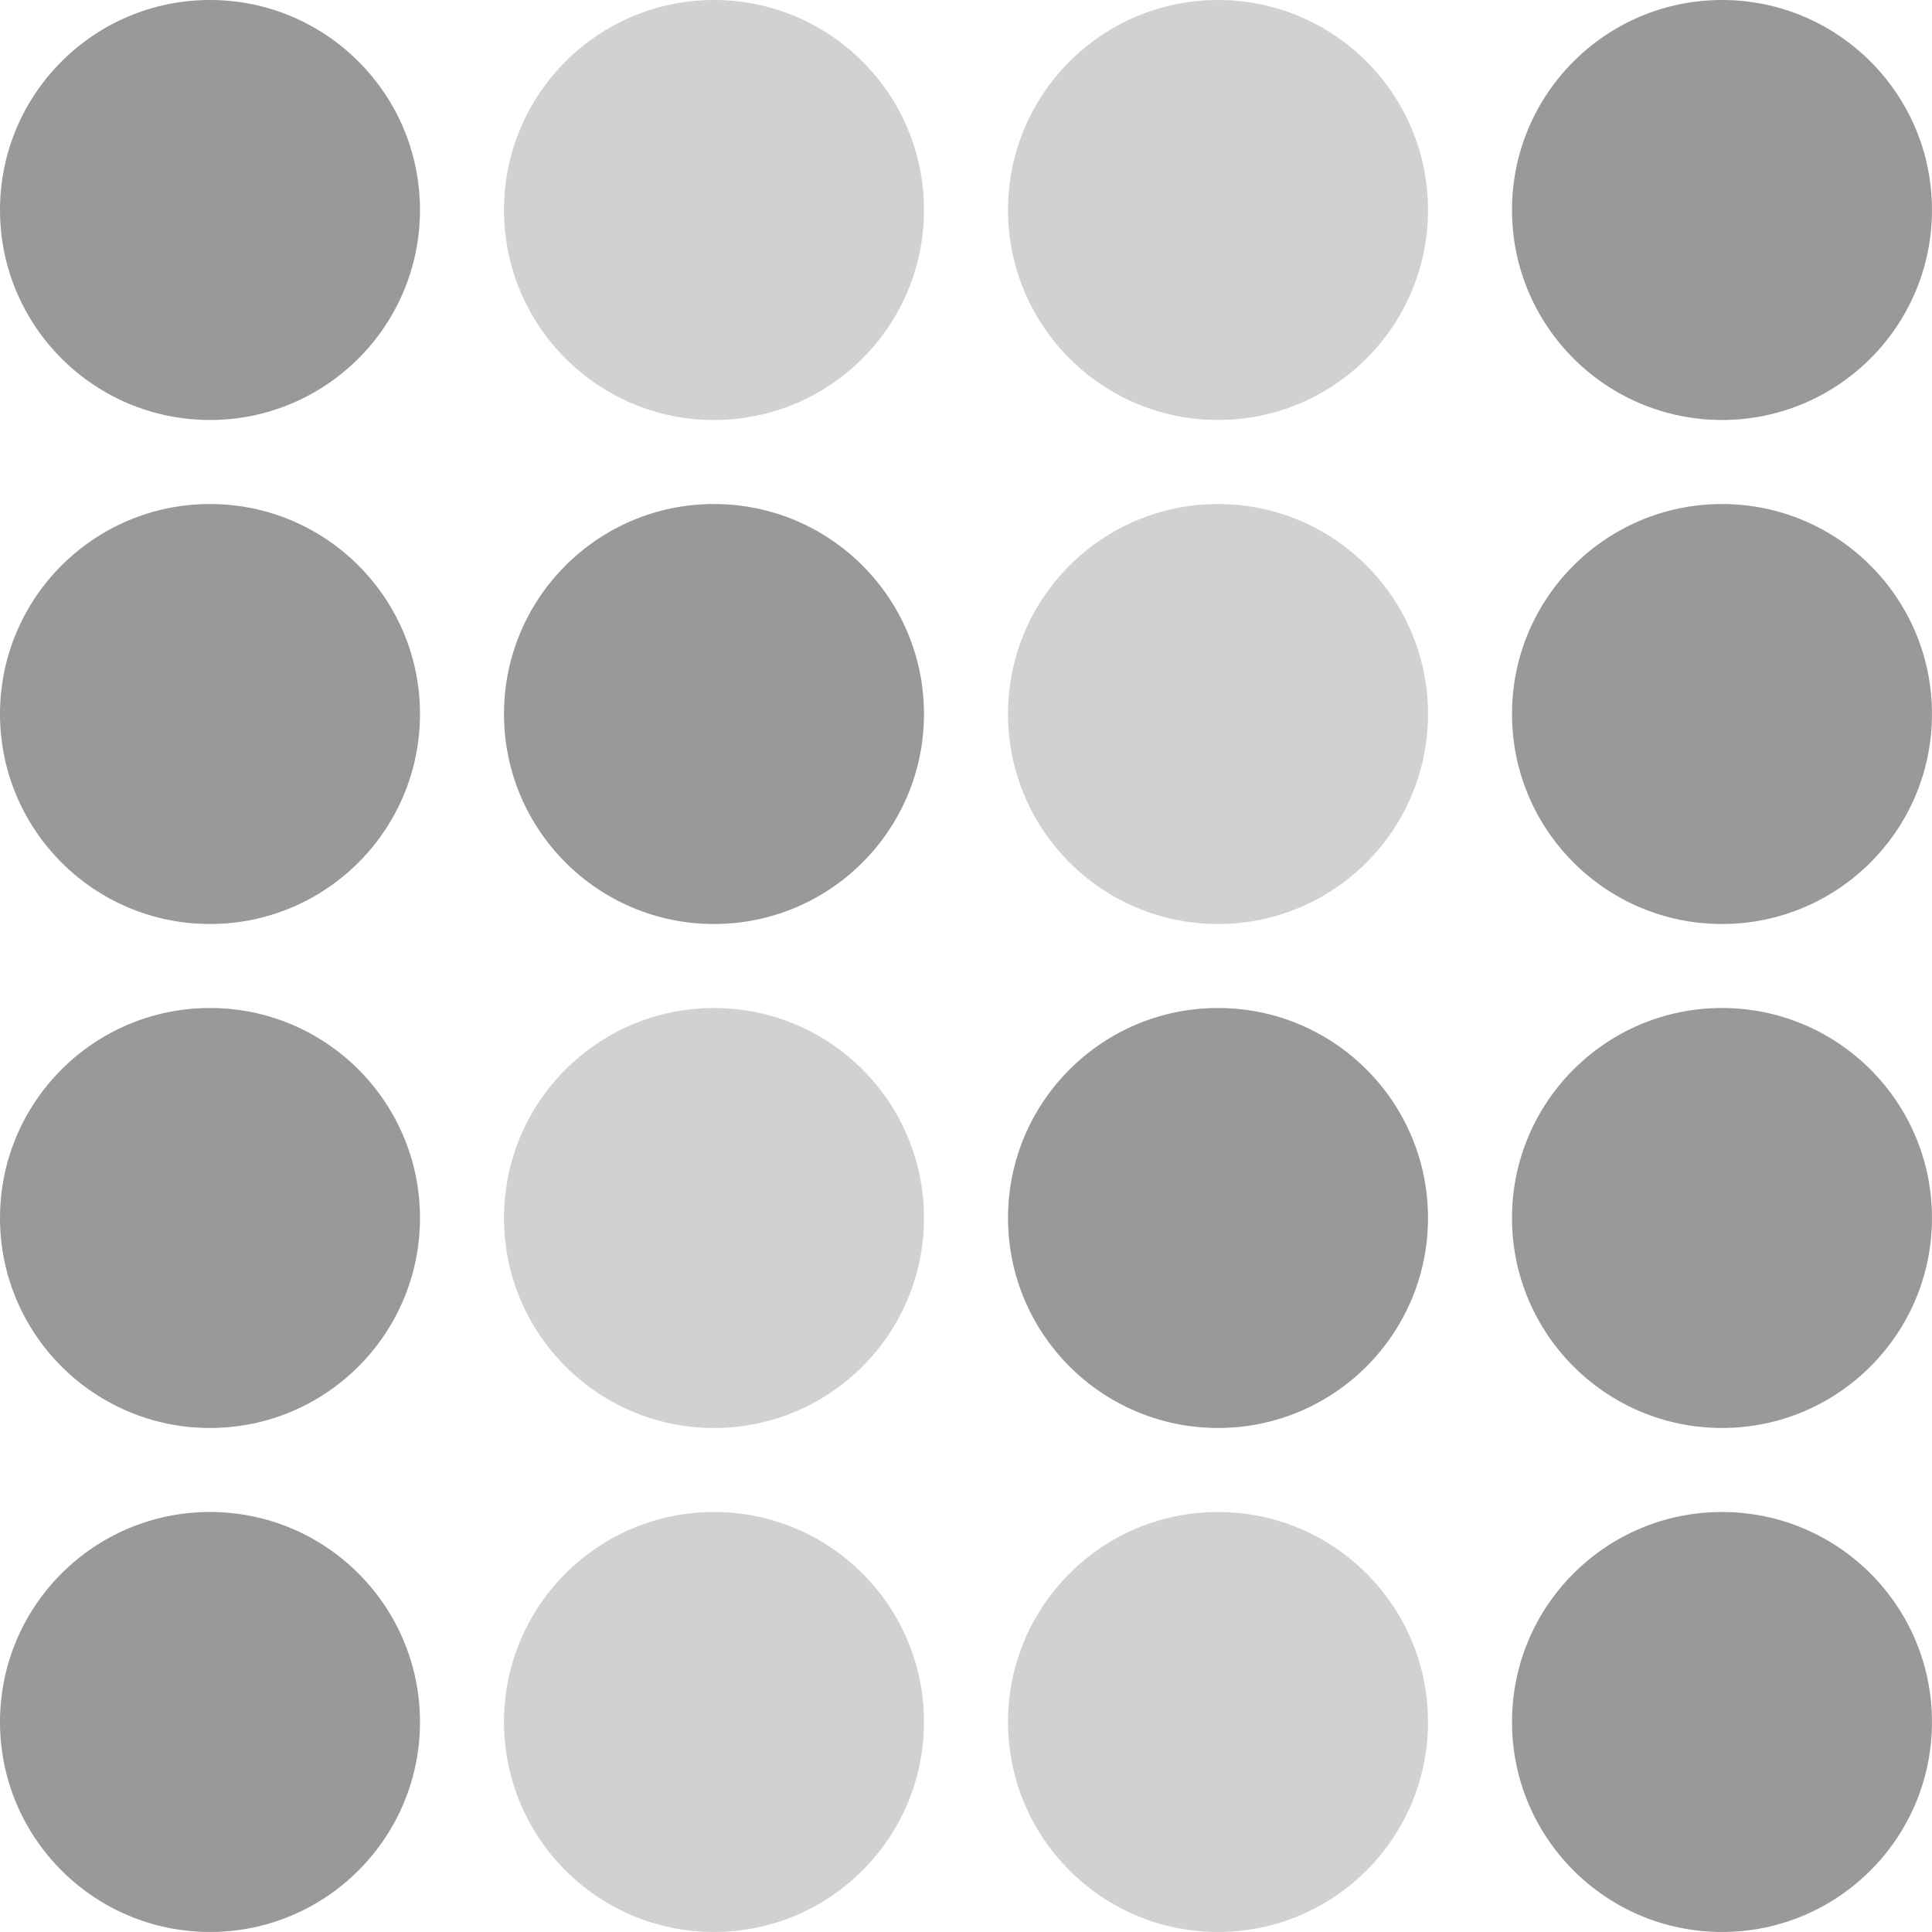
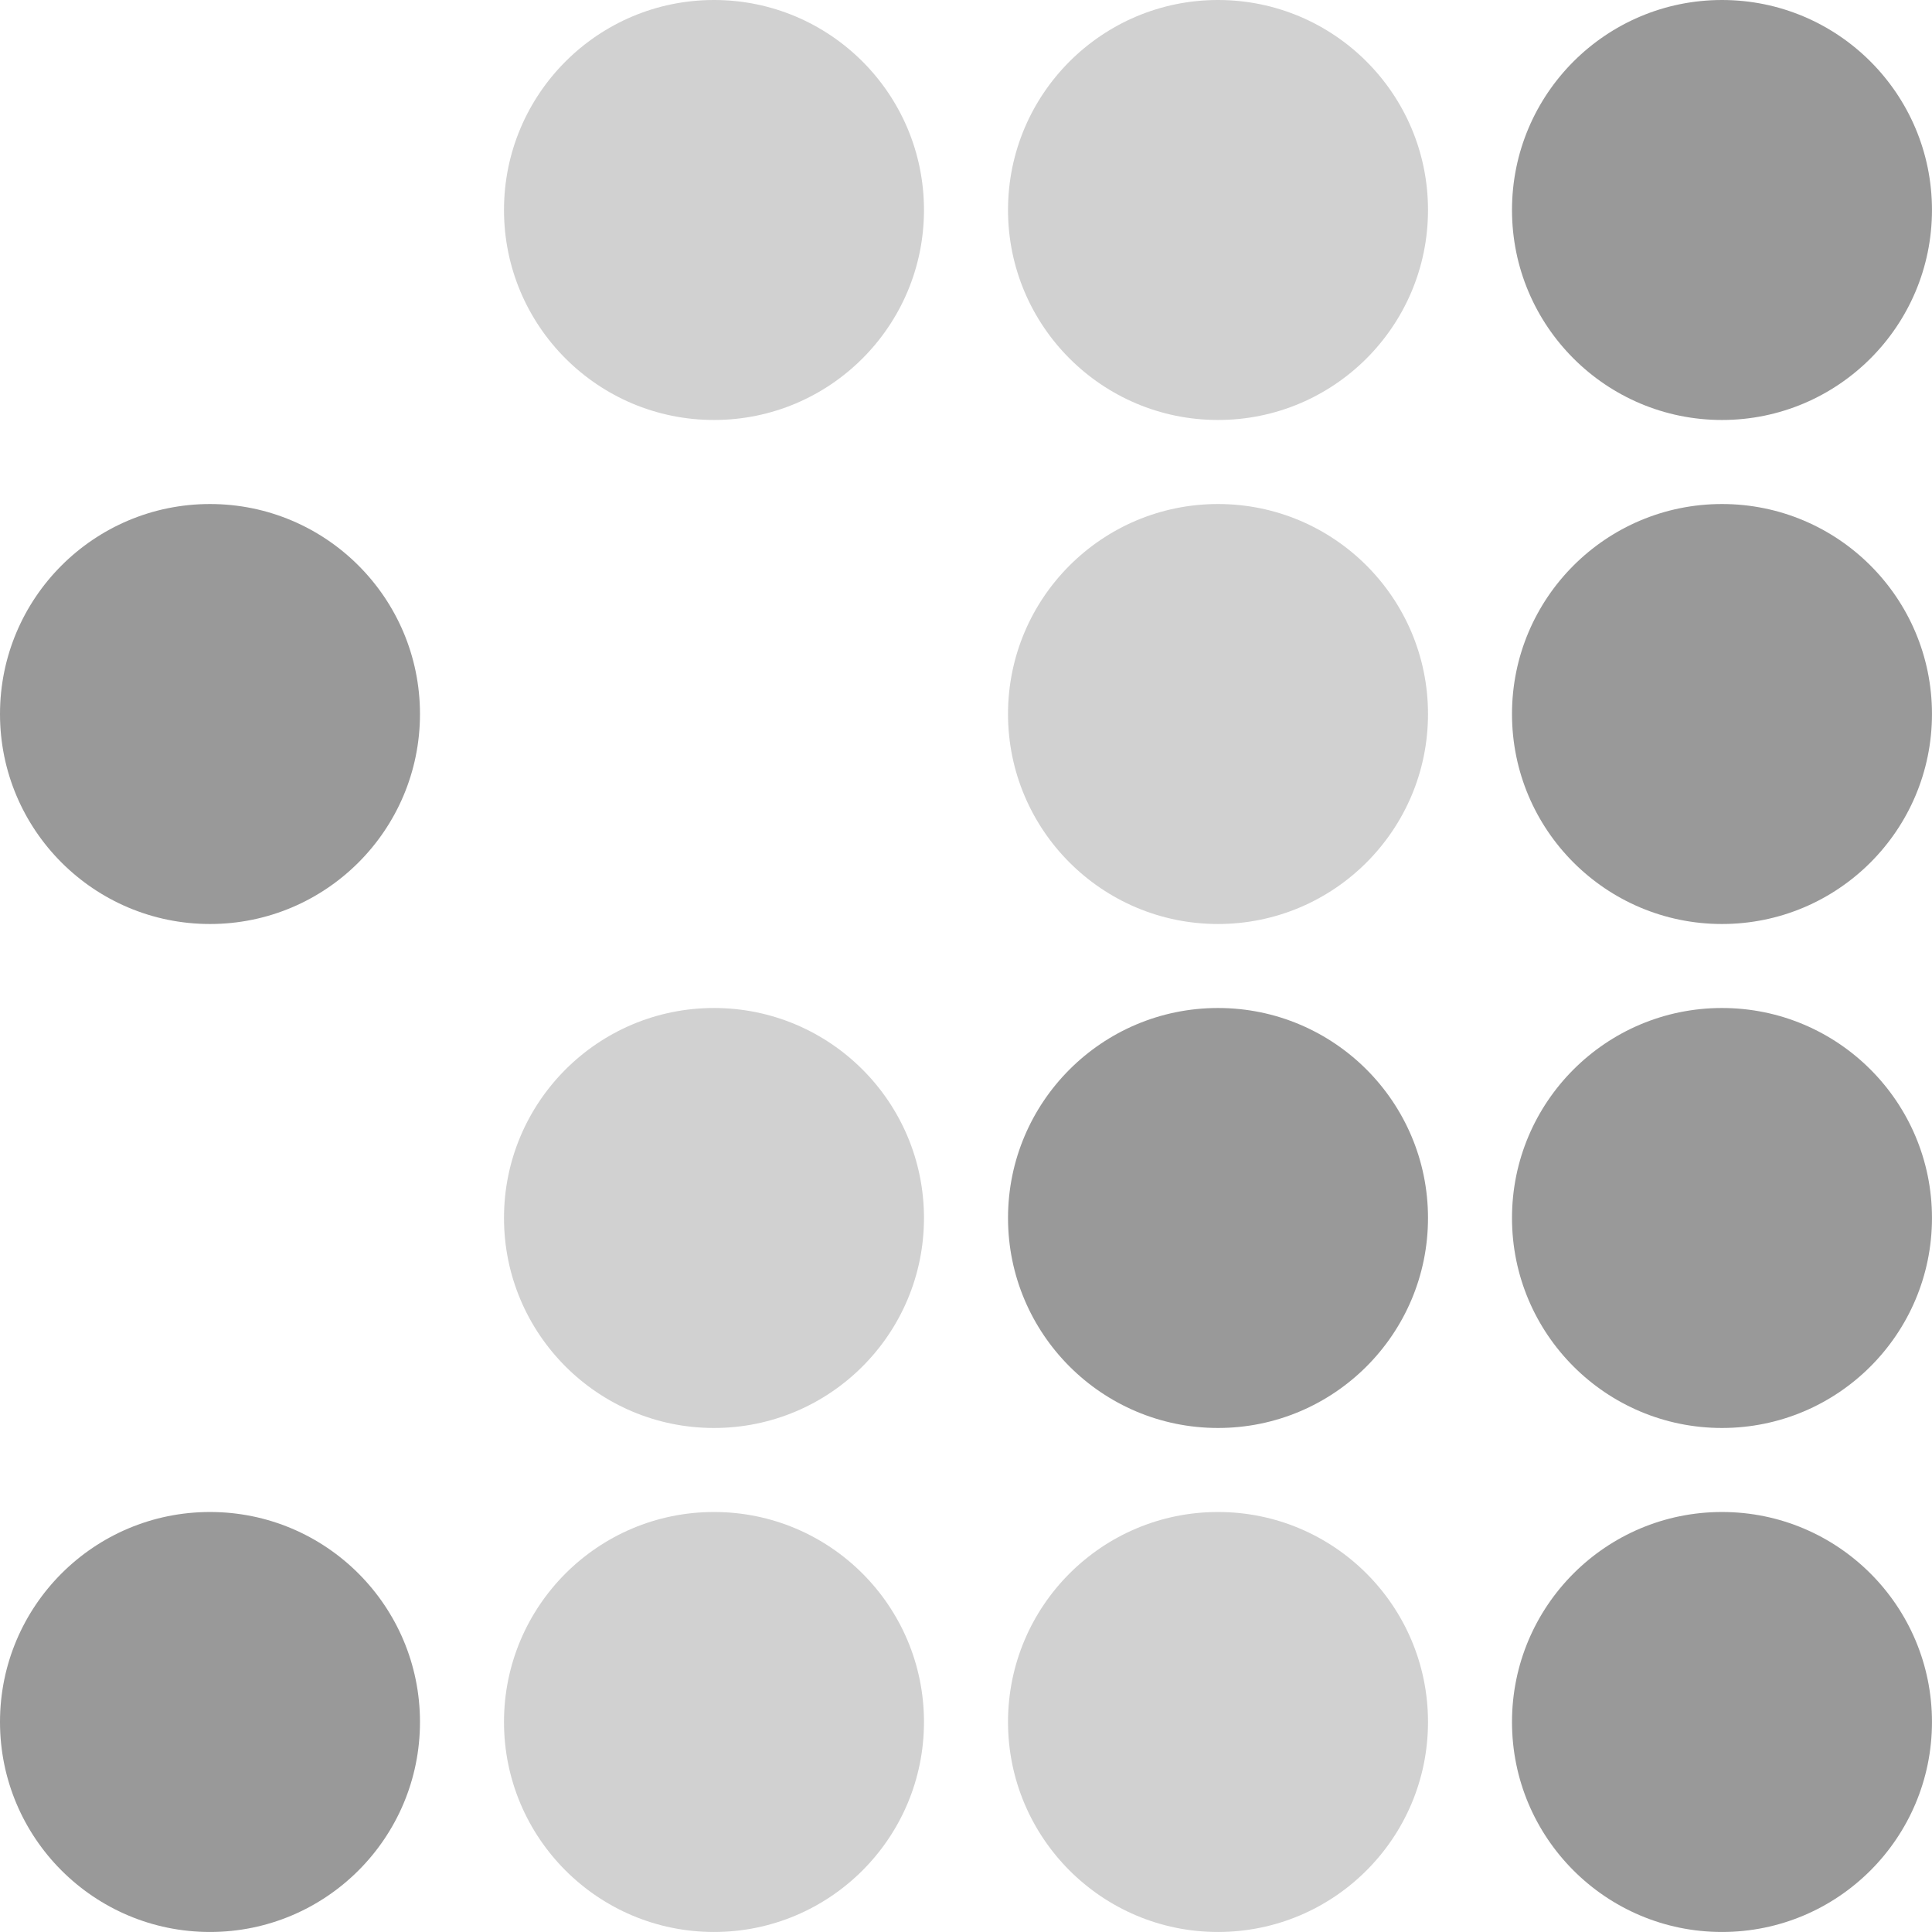
<svg xmlns="http://www.w3.org/2000/svg" width="84" height="84" viewBox="0 0 84 84" fill="none">
  <circle cx="31.043" cy="9.13" r="9.13" fill="#D1D1D1" />
  <circle cx="52.957" cy="9.13" r="9.13" fill="#D1D1D1" />
  <circle cx="31.043" cy="52.956" r="9.13" fill="#D1D1D1" />
  <circle cx="31.043" cy="74.869" r="9.13" fill="#D1D1D1" />
  <circle cx="52.957" cy="31.044" r="9.13" fill="#D1D1D1" />
  <circle cx="52.957" cy="74.869" r="9.13" fill="#D1D1D1" />
  <circle cx="52.957" cy="52.956" r="9.13" fill="#999999" />
-   <circle cx="9.13" cy="9.13" r="9.13" fill="#999999" />
  <circle cx="9.13" cy="31.044" r="9.13" fill="#999999" />
-   <circle cx="9.13" cy="52.956" r="9.13" fill="#999999" />
  <circle cx="9.13" cy="74.869" r="9.13" fill="#999999" />
-   <circle cx="31.043" cy="31.044" r="9.13" fill="#999999" />
  <circle cx="74.869" cy="31.044" r="9.13" fill="#999999" />
  <circle cx="74.869" cy="9.13" r="9.13" fill="#999999" />
  <circle cx="74.869" cy="52.956" r="9.13" fill="#999999" />
  <circle cx="74.869" cy="74.869" r="9.13" fill="#999999" />
</svg>